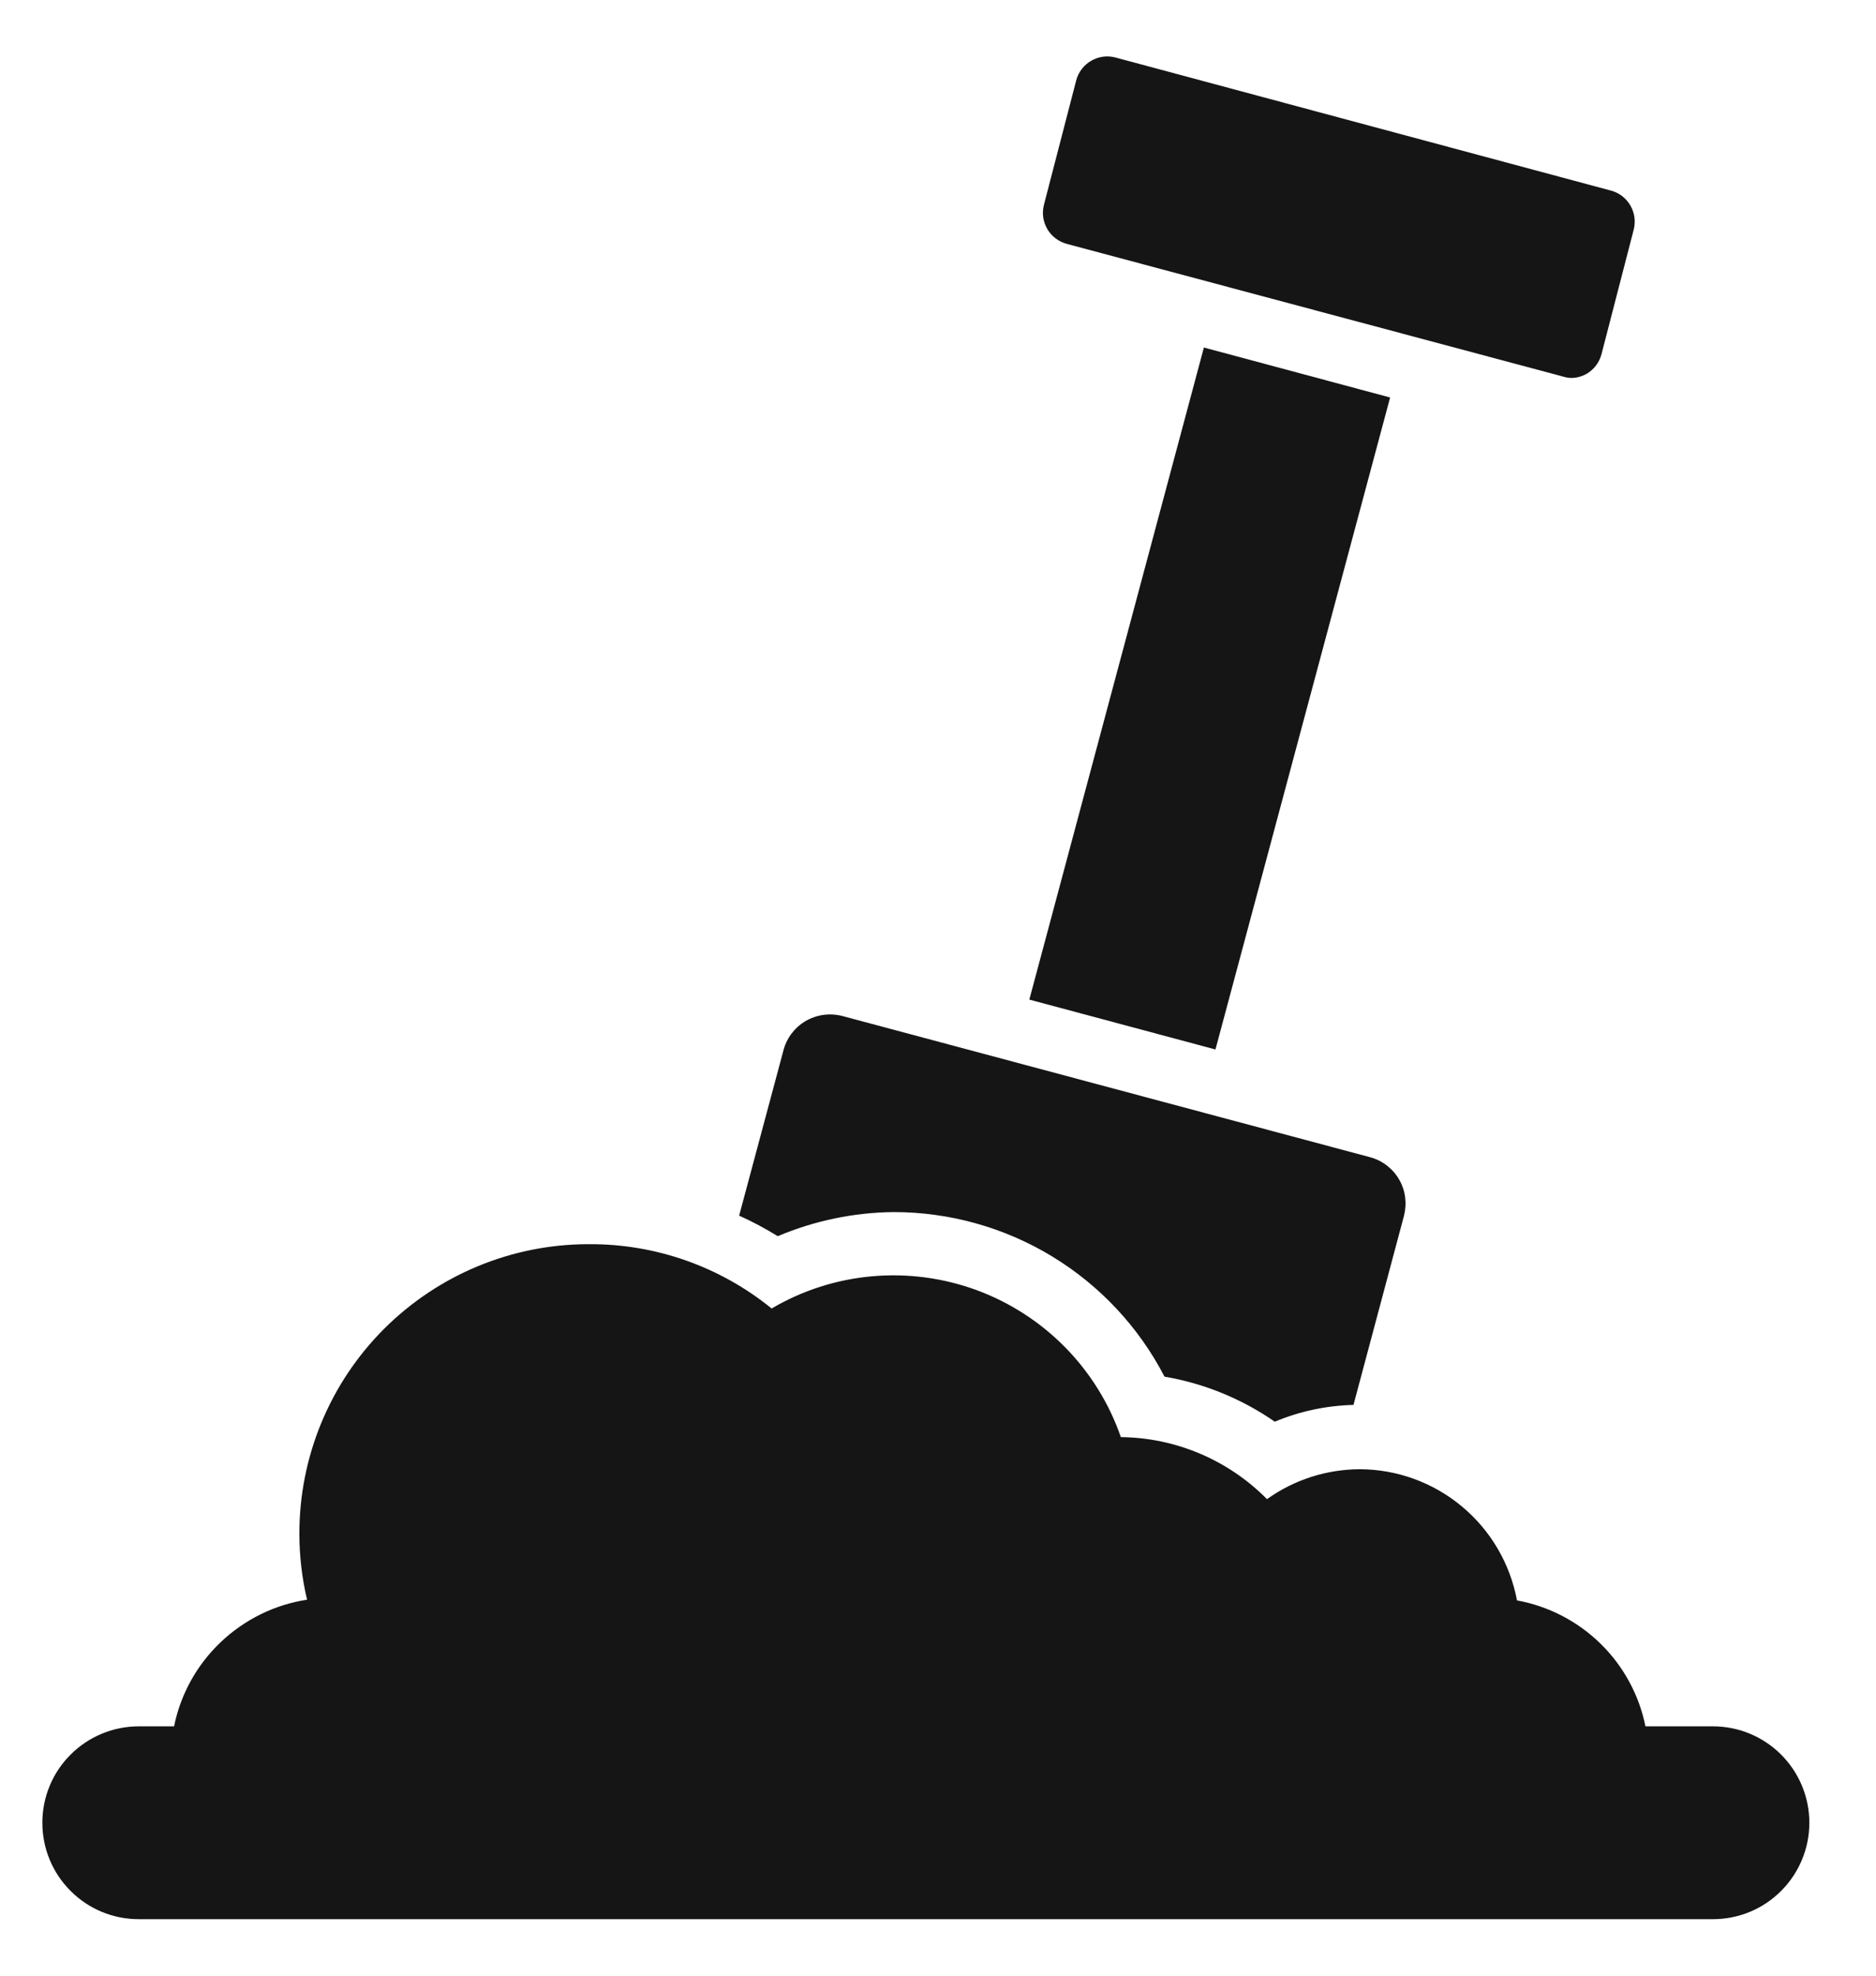
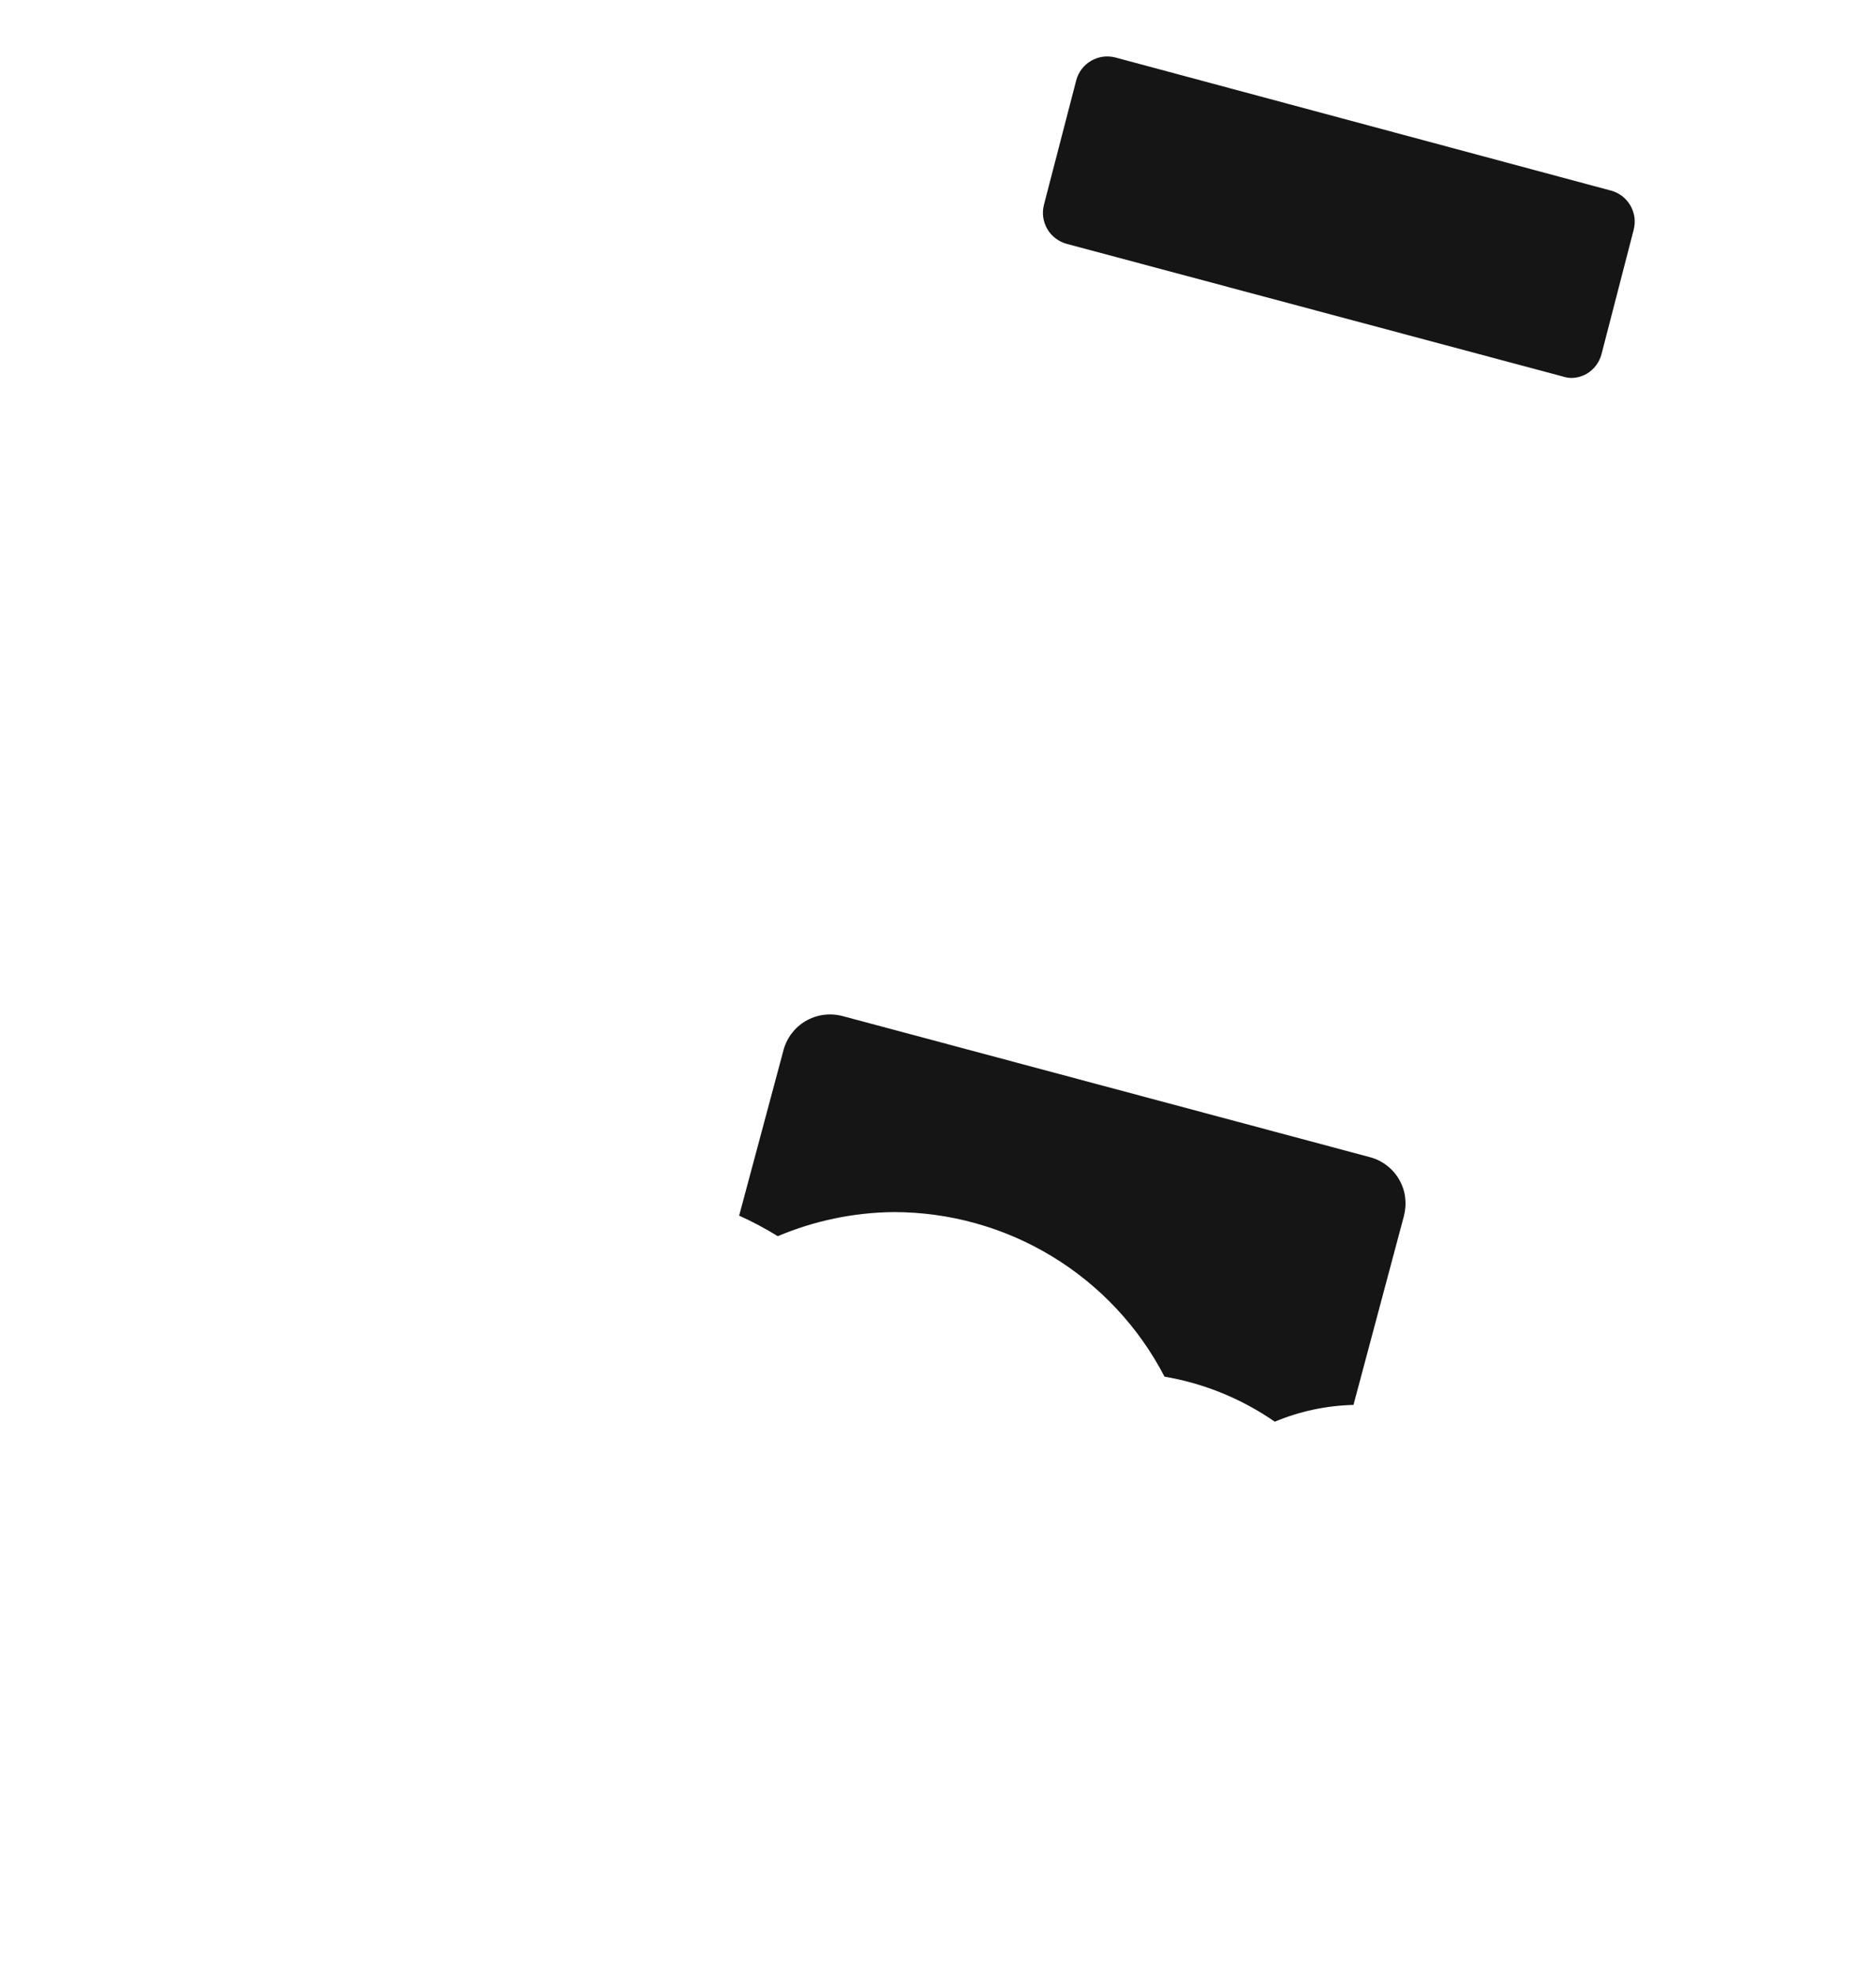
<svg xmlns="http://www.w3.org/2000/svg" width="19" height="20" viewBox="0 0 19 20" fill="none">
  <path d="M15.907 3.826C15.964 3.827 16.02 3.812 16.07 3.784C16.144 3.74 16.198 3.669 16.22 3.585L16.545 2.329C16.556 2.288 16.559 2.245 16.554 2.202C16.548 2.159 16.534 2.118 16.513 2.081C16.491 2.044 16.463 2.011 16.429 1.985C16.395 1.959 16.356 1.94 16.314 1.929L11.297 0.582C11.213 0.56 11.125 0.572 11.05 0.616C10.976 0.659 10.922 0.73 10.9 0.813L10.574 2.069C10.563 2.111 10.56 2.154 10.565 2.196C10.571 2.239 10.585 2.28 10.606 2.317C10.628 2.355 10.656 2.387 10.691 2.413C10.725 2.439 10.764 2.458 10.805 2.469L15.823 3.81C15.85 3.819 15.879 3.824 15.907 3.826ZM9.051 12.27C9.617 12.27 10.172 12.425 10.656 12.719C11.14 13.013 11.534 13.434 11.794 13.936C12.195 14.004 12.576 14.16 12.911 14.392C13.163 14.286 13.434 14.229 13.708 14.222L14.219 12.309C14.235 12.247 14.239 12.183 14.231 12.119C14.223 12.056 14.202 11.995 14.17 11.94C14.138 11.884 14.095 11.836 14.044 11.797C13.993 11.758 13.935 11.73 13.874 11.714L8.531 10.285C8.468 10.269 8.402 10.265 8.338 10.274C8.274 10.283 8.212 10.305 8.156 10.338C8.1 10.371 8.052 10.416 8.013 10.468C7.975 10.52 7.947 10.58 7.932 10.643L7.486 12.306C7.621 12.367 7.751 12.436 7.877 12.514C8.249 12.357 8.648 12.274 9.051 12.27Z" fill="#151515" />
-   <path d="M0.429 18.452C0.429 18.711 0.531 18.959 0.715 19.142C0.898 19.326 1.146 19.428 1.405 19.428H17.349C17.608 19.428 17.856 19.326 18.039 19.142C18.222 18.959 18.325 18.711 18.325 18.452C18.325 18.193 18.222 17.945 18.039 17.762C17.856 17.579 17.608 17.476 17.349 17.476H16.665C16.601 17.158 16.442 16.866 16.21 16.639C15.978 16.412 15.683 16.259 15.364 16.201C15.294 15.828 15.097 15.492 14.806 15.25C14.515 15.007 14.148 14.874 13.77 14.873C13.433 14.875 13.106 14.98 12.832 15.176C12.441 14.78 11.909 14.554 11.352 14.548C11.234 14.207 11.041 13.897 10.789 13.64C10.536 13.383 10.23 13.185 9.891 13.06C9.553 12.936 9.191 12.888 8.832 12.92C8.473 12.952 8.126 13.063 7.815 13.246C7.291 12.82 6.635 12.59 5.96 12.595C5.183 12.595 4.439 12.904 3.889 13.453C3.34 14.002 3.032 14.747 3.032 15.524C3.032 15.749 3.058 15.975 3.11 16.194C2.781 16.244 2.476 16.395 2.235 16.624C1.994 16.853 1.829 17.15 1.763 17.476H1.405C1.146 17.476 0.898 17.579 0.715 17.762C0.531 17.945 0.429 18.193 0.429 18.452ZM10.425 10.119L12.193 3.518L14.079 4.024L12.31 10.624L10.425 10.119Z" fill="#151515" />
</svg>